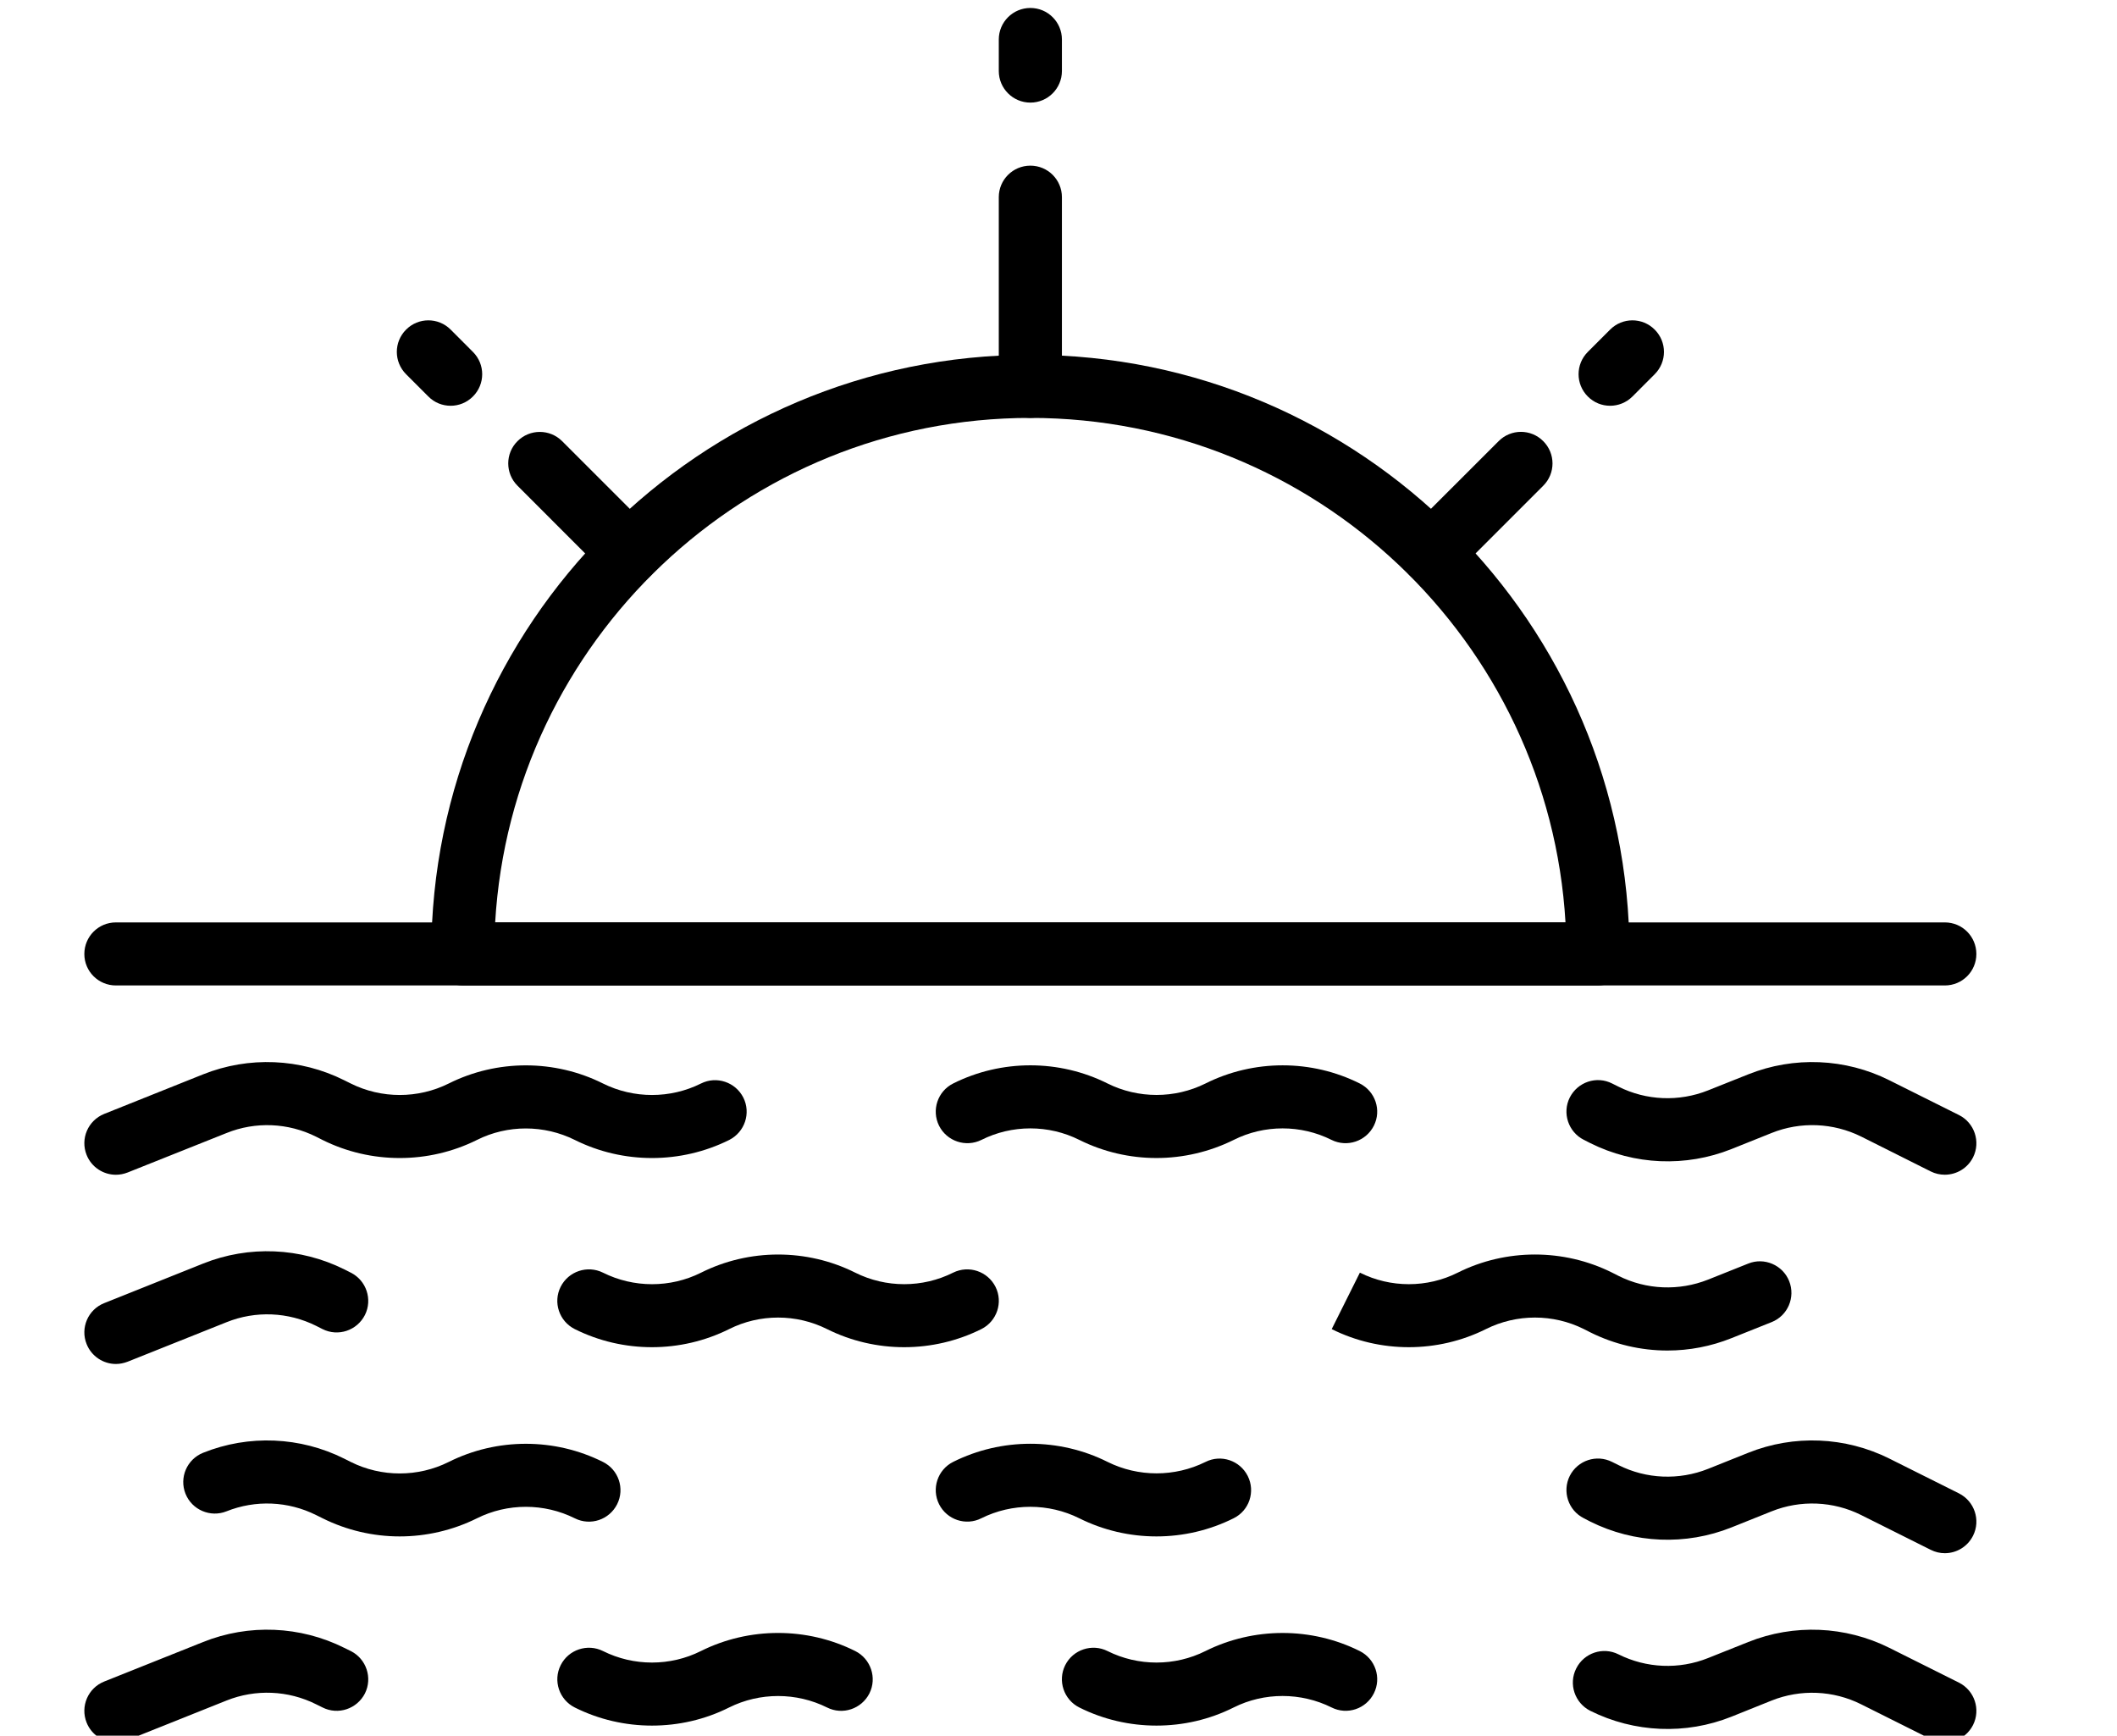
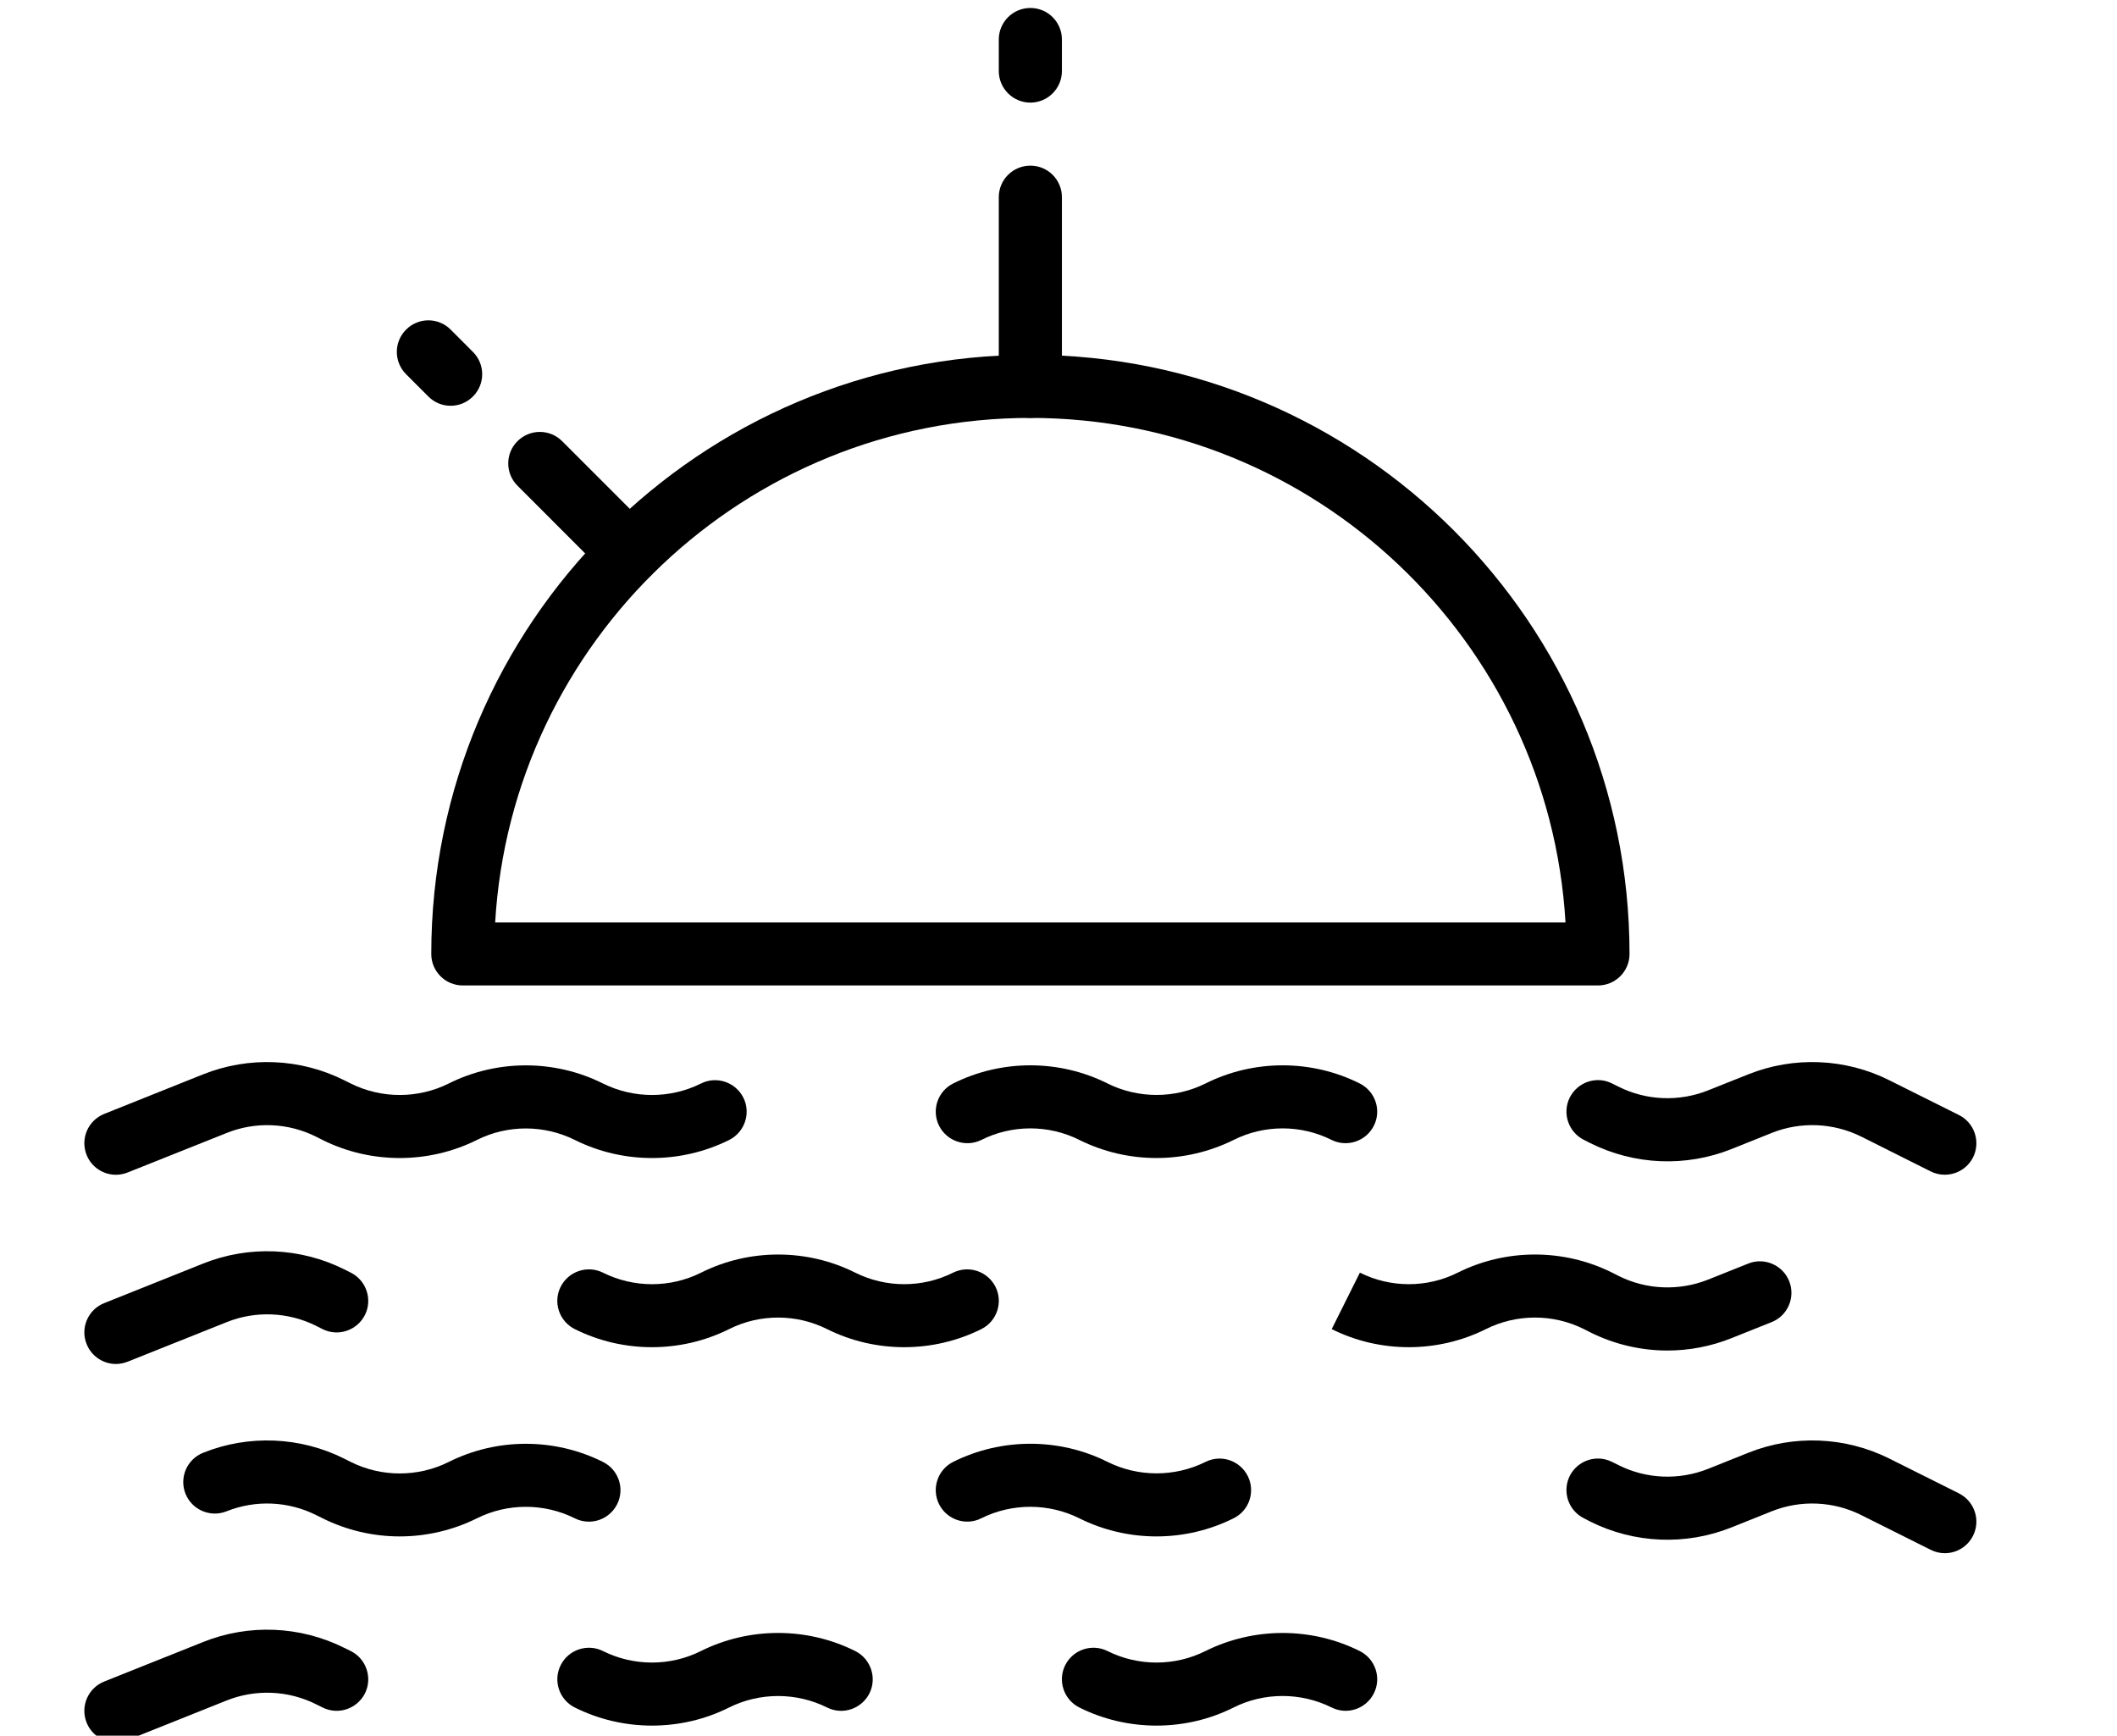
<svg xmlns="http://www.w3.org/2000/svg" version="1.1" id="Layer_1" x="0px" y="0px" width="50.202px" height="41.157px" viewBox="271.78 295.721 50.202 41.157" enable-background="new 271.78 295.721 50.202 41.157" xml:space="preserve">
  <g>
    <g transform="translate(-718, -353)">
      <g transform="translate(717, 353)">
        <path d="M297.214,305.631c-0.414,0-0.749-0.336-0.749-0.749v-4.485c0-0.414,0.335-0.748,0.749-0.748s0.748,0.334,0.748,0.748     v4.485C297.962,305.295,297.628,305.631,297.214,305.631" />
-         <path d="M306.731,309.572c-0.191,0-0.383-0.071-0.529-0.217c-0.292-0.295-0.292-0.767,0-1.058l2.116-2.115     c0.293-0.294,0.766-0.294,1.058,0c0.293,0.292,0.293,0.765,0,1.057l-2.115,2.116C307.113,309.5,306.923,309.572,306.731,309.572" />
-         <path d="M310.962,305.343c-0.192,0-0.383-0.073-0.529-0.22c-0.292-0.292-0.292-0.765,0-1.057l0.529-0.529     c0.292-0.293,0.766-0.293,1.057,0c0.293,0.292,0.293,0.765,0,1.058l-0.527,0.528C311.344,305.27,311.153,305.343,310.962,305.343     " />
        <path d="M297.214,298.154c-0.414,0-0.749-0.337-0.749-0.749v-0.747c0-0.413,0.335-0.748,0.749-0.748s0.748,0.335,0.748,0.748     v0.747C297.962,297.817,297.628,298.154,297.214,298.154" />
        <path d="M284.522,317.596h25.382c-0.389-6.663-5.932-11.965-12.69-11.965S284.912,310.932,284.522,317.596 M310.675,319.089     h-26.921c-0.412,0-0.747-0.334-0.747-0.746c0-7.837,6.373-14.208,14.208-14.208c7.833,0,14.207,6.371,14.207,14.208     C311.422,318.755,311.086,319.089,310.675,319.089" />
        <path d="M287.696,309.572c-0.191,0-0.384-0.071-0.529-0.217l-2.115-2.116c-0.293-0.292-0.293-0.767,0-1.057     c0.292-0.292,0.766-0.292,1.058,0l2.115,2.115c0.291,0.291,0.291,0.763,0,1.058C288.08,309.5,287.888,309.572,287.696,309.572" />
        <path d="M283.466,305.343c-0.191,0-0.384-0.073-0.528-0.22l-0.528-0.528c-0.293-0.293-0.293-0.766,0-1.058     c0.292-0.293,0.765-0.293,1.057,0l0.528,0.529c0.293,0.292,0.293,0.765,0,1.057C283.848,305.27,283.658,305.343,283.466,305.343" />
-         <path d="M318.899,319.089h-43.371c-0.414,0-0.748-0.334-0.748-0.746c0-0.414,0.334-0.749,0.748-0.749h43.371     c0.415,0,0.748,0.335,0.748,0.749C319.647,318.755,319.314,319.089,318.899,319.089" />
        <path d="M318.898,323.577c-0.111,0-0.226-0.024-0.333-0.078l-1.648-0.826c-0.663-0.329-1.438-0.362-2.125-0.086l-0.951,0.381     c-1.085,0.433-2.305,0.382-3.35-0.141l-0.152-0.077c-0.369-0.186-0.518-0.637-0.334-1.003c0.187-0.369,0.635-0.521,1.005-0.333     l0.151,0.075c0.659,0.331,1.434,0.363,2.124,0.088l0.952-0.38c1.083-0.433,2.305-0.382,3.348,0.141l1.648,0.823     c0.37,0.185,0.52,0.634,0.336,1.003C319.437,323.426,319.174,323.577,318.898,323.577" />
        <path d="M300.204,323.181c-0.629,0-1.257-0.144-1.828-0.429c-0.729-0.365-1.597-0.365-2.324,0     c-0.368,0.182-0.818,0.032-1.003-0.336c-0.184-0.37-0.035-0.818,0.335-1.003c1.145-0.573,2.513-0.574,3.659,0     c0.728,0.363,1.595,0.363,2.323,0.001c1.145-0.574,2.513-0.575,3.658-0.001c0.369,0.185,0.521,0.633,0.336,1.001     c-0.186,0.37-0.634,0.52-1.003,0.338c-0.728-0.365-1.596-0.365-2.322,0C301.461,323.036,300.834,323.181,300.204,323.181" />
        <path d="M275.528,323.578c-0.296,0-0.578-0.178-0.694-0.47c-0.154-0.384,0.033-0.818,0.417-0.973l2.345-0.938     c1.083-0.433,2.306-0.382,3.349,0.141l0.153,0.076c0.728,0.363,1.595,0.363,2.323,0c1.146-0.574,2.513-0.573,3.658,0     c0.729,0.363,1.597,0.363,2.324,0c0.368-0.185,0.818-0.034,1.004,0.334c0.185,0.369,0.035,0.817-0.335,1.005     c-1.148,0.571-2.514,0.571-3.66,0c-0.728-0.363-1.597-0.365-2.323,0c-1.147,0.571-2.514,0.571-3.66,0l-0.152-0.077     c-0.663-0.332-1.438-0.365-2.124-0.088l-2.346,0.936C275.715,323.56,275.621,323.578,275.528,323.578" />
        <path d="M312.321,327.746c-0.628,0-1.256-0.145-1.83-0.432l-0.152-0.077c-0.726-0.364-1.593-0.364-2.321,0     c-1.146,0.573-2.514,0.573-3.658,0.001l0.668-1.339c0.727,0.365,1.596,0.365,2.321,0c1.146-0.573,2.513-0.573,3.661,0     l0.152,0.077c0.66,0.331,1.433,0.362,2.124,0.088l0.951-0.38c0.38-0.154,0.818,0.033,0.971,0.416     c0.153,0.384-0.033,0.82-0.416,0.972l-0.951,0.38C313.353,327.648,312.837,327.746,312.321,327.746" />
        <path d="M294.222,327.667c-0.628,0-1.256-0.143-1.829-0.429c-0.729-0.365-1.597-0.365-2.323,0c-1.147,0.572-2.515,0.572-3.66,0     c-0.37-0.186-0.52-0.634-0.335-1.003c0.186-0.369,0.634-0.518,1.003-0.336c0.729,0.365,1.597,0.365,2.322,0.003     c1.146-0.576,2.514-0.576,3.66-0.003c0.729,0.365,1.596,0.365,2.323,0c0.37-0.182,0.817-0.033,1.004,0.336     c0.185,0.369,0.034,0.818-0.336,1.003C295.479,327.523,294.851,327.667,294.222,327.667" />
        <path d="M275.528,328.065c-0.296,0-0.578-0.18-0.694-0.472c-0.154-0.382,0.033-0.819,0.417-0.971l2.345-0.938     c1.083-0.434,2.306-0.383,3.349,0.138l0.153,0.077c0.37,0.185,0.52,0.636,0.336,1.004c-0.188,0.37-0.636,0.52-1.005,0.335     l-0.152-0.077c-0.663-0.331-1.438-0.363-2.124-0.087l-2.346,0.937C275.715,328.046,275.621,328.065,275.528,328.065" />
        <path d="M318.898,332.552c-0.111,0-0.226-0.026-0.333-0.08l-1.648-0.824c-0.663-0.332-1.438-0.364-2.125-0.089l-0.951,0.381     c-1.085,0.434-2.305,0.384-3.35-0.138l-0.152-0.079c-0.369-0.184-0.518-0.635-0.334-1.004c0.187-0.369,0.635-0.518,1.005-0.331     l0.151,0.075c0.659,0.332,1.434,0.363,2.124,0.089l0.952-0.381c1.083-0.435,2.305-0.383,3.348,0.138l1.648,0.824     c0.37,0.186,0.52,0.635,0.336,1.003C319.437,332.4,319.174,332.552,318.898,332.552" />
        <path d="M300.204,332.154c-0.629,0-1.257-0.144-1.828-0.429c-0.729-0.364-1.597-0.364-2.324-0.002     c-0.368,0.187-0.818,0.036-1.003-0.333c-0.184-0.369-0.035-0.819,0.335-1.004c1.145-0.572,2.513-0.573,3.659,0     c0.728,0.363,1.595,0.363,2.323,0.002c0.369-0.187,0.818-0.035,1.003,0.334c0.185,0.37,0.035,0.818-0.334,1.001     C301.461,332.01,300.834,332.154,300.204,332.154" />
        <path d="M282.258,332.154c-0.628,0-1.256-0.145-1.83-0.431l-0.151-0.075c-0.665-0.332-1.438-0.364-2.126-0.089     c-0.38,0.152-0.818-0.032-0.972-0.417c-0.153-0.383,0.034-0.817,0.417-0.971c1.083-0.435,2.306-0.383,3.349,0.14l0.153,0.077     c0.728,0.364,1.595,0.364,2.323,0c1.146-0.574,2.513-0.574,3.658,0c0.37,0.184,0.521,0.633,0.336,1.002     c-0.186,0.37-0.634,0.52-1.003,0.335c-0.728-0.364-1.597-0.364-2.323,0C283.515,332.01,282.885,332.154,282.258,332.154" />
-         <path d="M318.898,337.038c-0.111,0-0.226-0.024-0.333-0.078l-1.648-0.824c-0.663-0.333-1.438-0.364-2.125-0.09l-0.951,0.382     c-1.085,0.434-2.305,0.382-3.35-0.139c-0.368-0.186-0.519-0.635-0.333-1.004c0.185-0.369,0.633-0.52,1.002-0.335     c0.662,0.331,1.437,0.364,2.125,0.088l0.952-0.38c1.083-0.434,2.305-0.382,3.348,0.139l1.649,0.824     c0.369,0.186,0.519,0.634,0.335,1.003C319.437,336.886,319.174,337.038,318.898,337.038" />
        <path d="M300.204,336.64c-0.629,0-1.257-0.143-1.828-0.429c-0.37-0.185-0.52-0.635-0.336-1.004     c0.186-0.37,0.636-0.518,1.003-0.335c0.728,0.364,1.595,0.364,2.323,0c1.145-0.571,2.513-0.572,3.658,0     c0.369,0.185,0.521,0.633,0.336,1.002c-0.186,0.371-0.634,0.521-1.003,0.336c-0.728-0.362-1.596-0.364-2.322,0     C301.461,336.498,300.834,336.64,300.204,336.64" />
        <path d="M288.24,336.64c-0.628,0-1.257-0.143-1.829-0.429c-0.37-0.185-0.521-0.635-0.335-1.004     c0.185-0.369,0.635-0.518,1.003-0.335c0.728,0.364,1.596,0.364,2.322,0c1.146-0.572,2.515-0.572,3.66,0     c0.369,0.185,0.521,0.636,0.336,1.005c-0.187,0.368-0.635,0.519-1.003,0.334c-0.729-0.363-1.597-0.363-2.323-0.001     C289.498,336.498,288.869,336.64,288.24,336.64" />
        <path d="M275.528,337.038c-0.296,0-0.578-0.177-0.694-0.469c-0.154-0.385,0.033-0.82,0.417-0.974l2.345-0.937     c1.083-0.434,2.306-0.383,3.349,0.139l0.153,0.075c0.37,0.186,0.52,0.636,0.336,1.005c-0.188,0.368-0.636,0.519-1.005,0.333     l-0.152-0.075c-0.663-0.333-1.438-0.364-2.124-0.09l-2.346,0.938C275.715,337.02,275.621,337.038,275.528,337.038" />
      </g>
    </g>
  </g>
</svg>